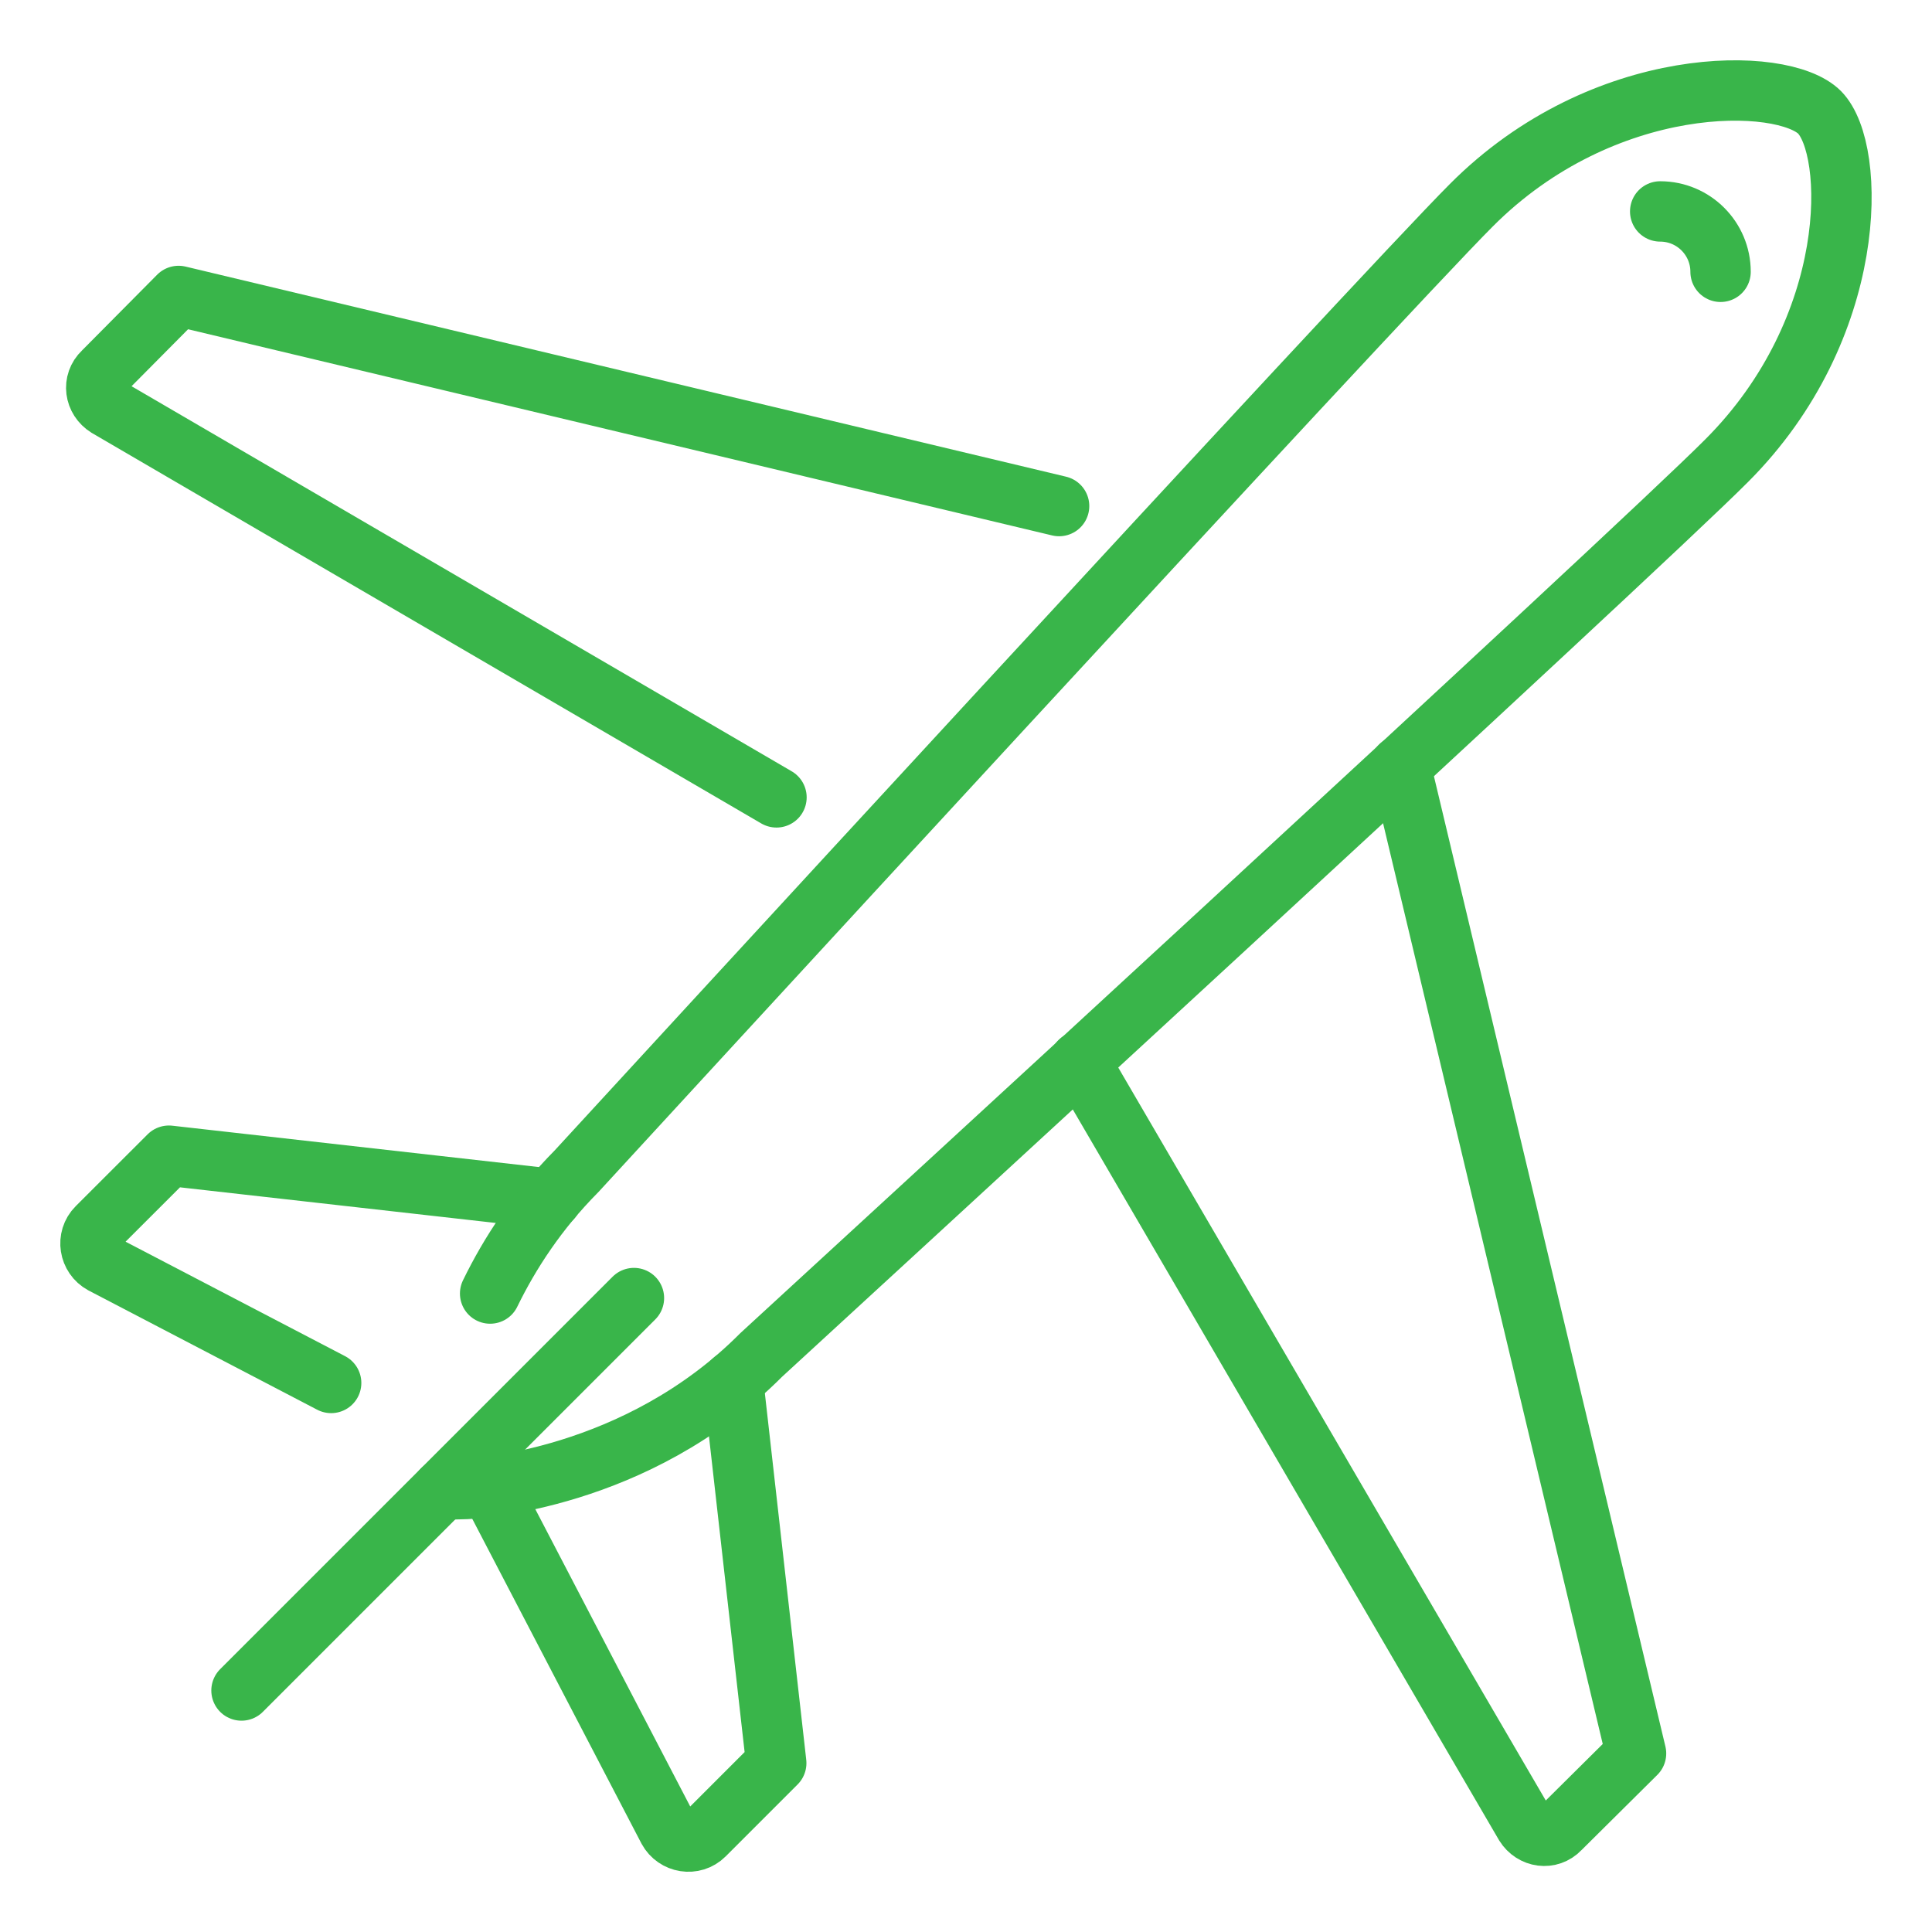
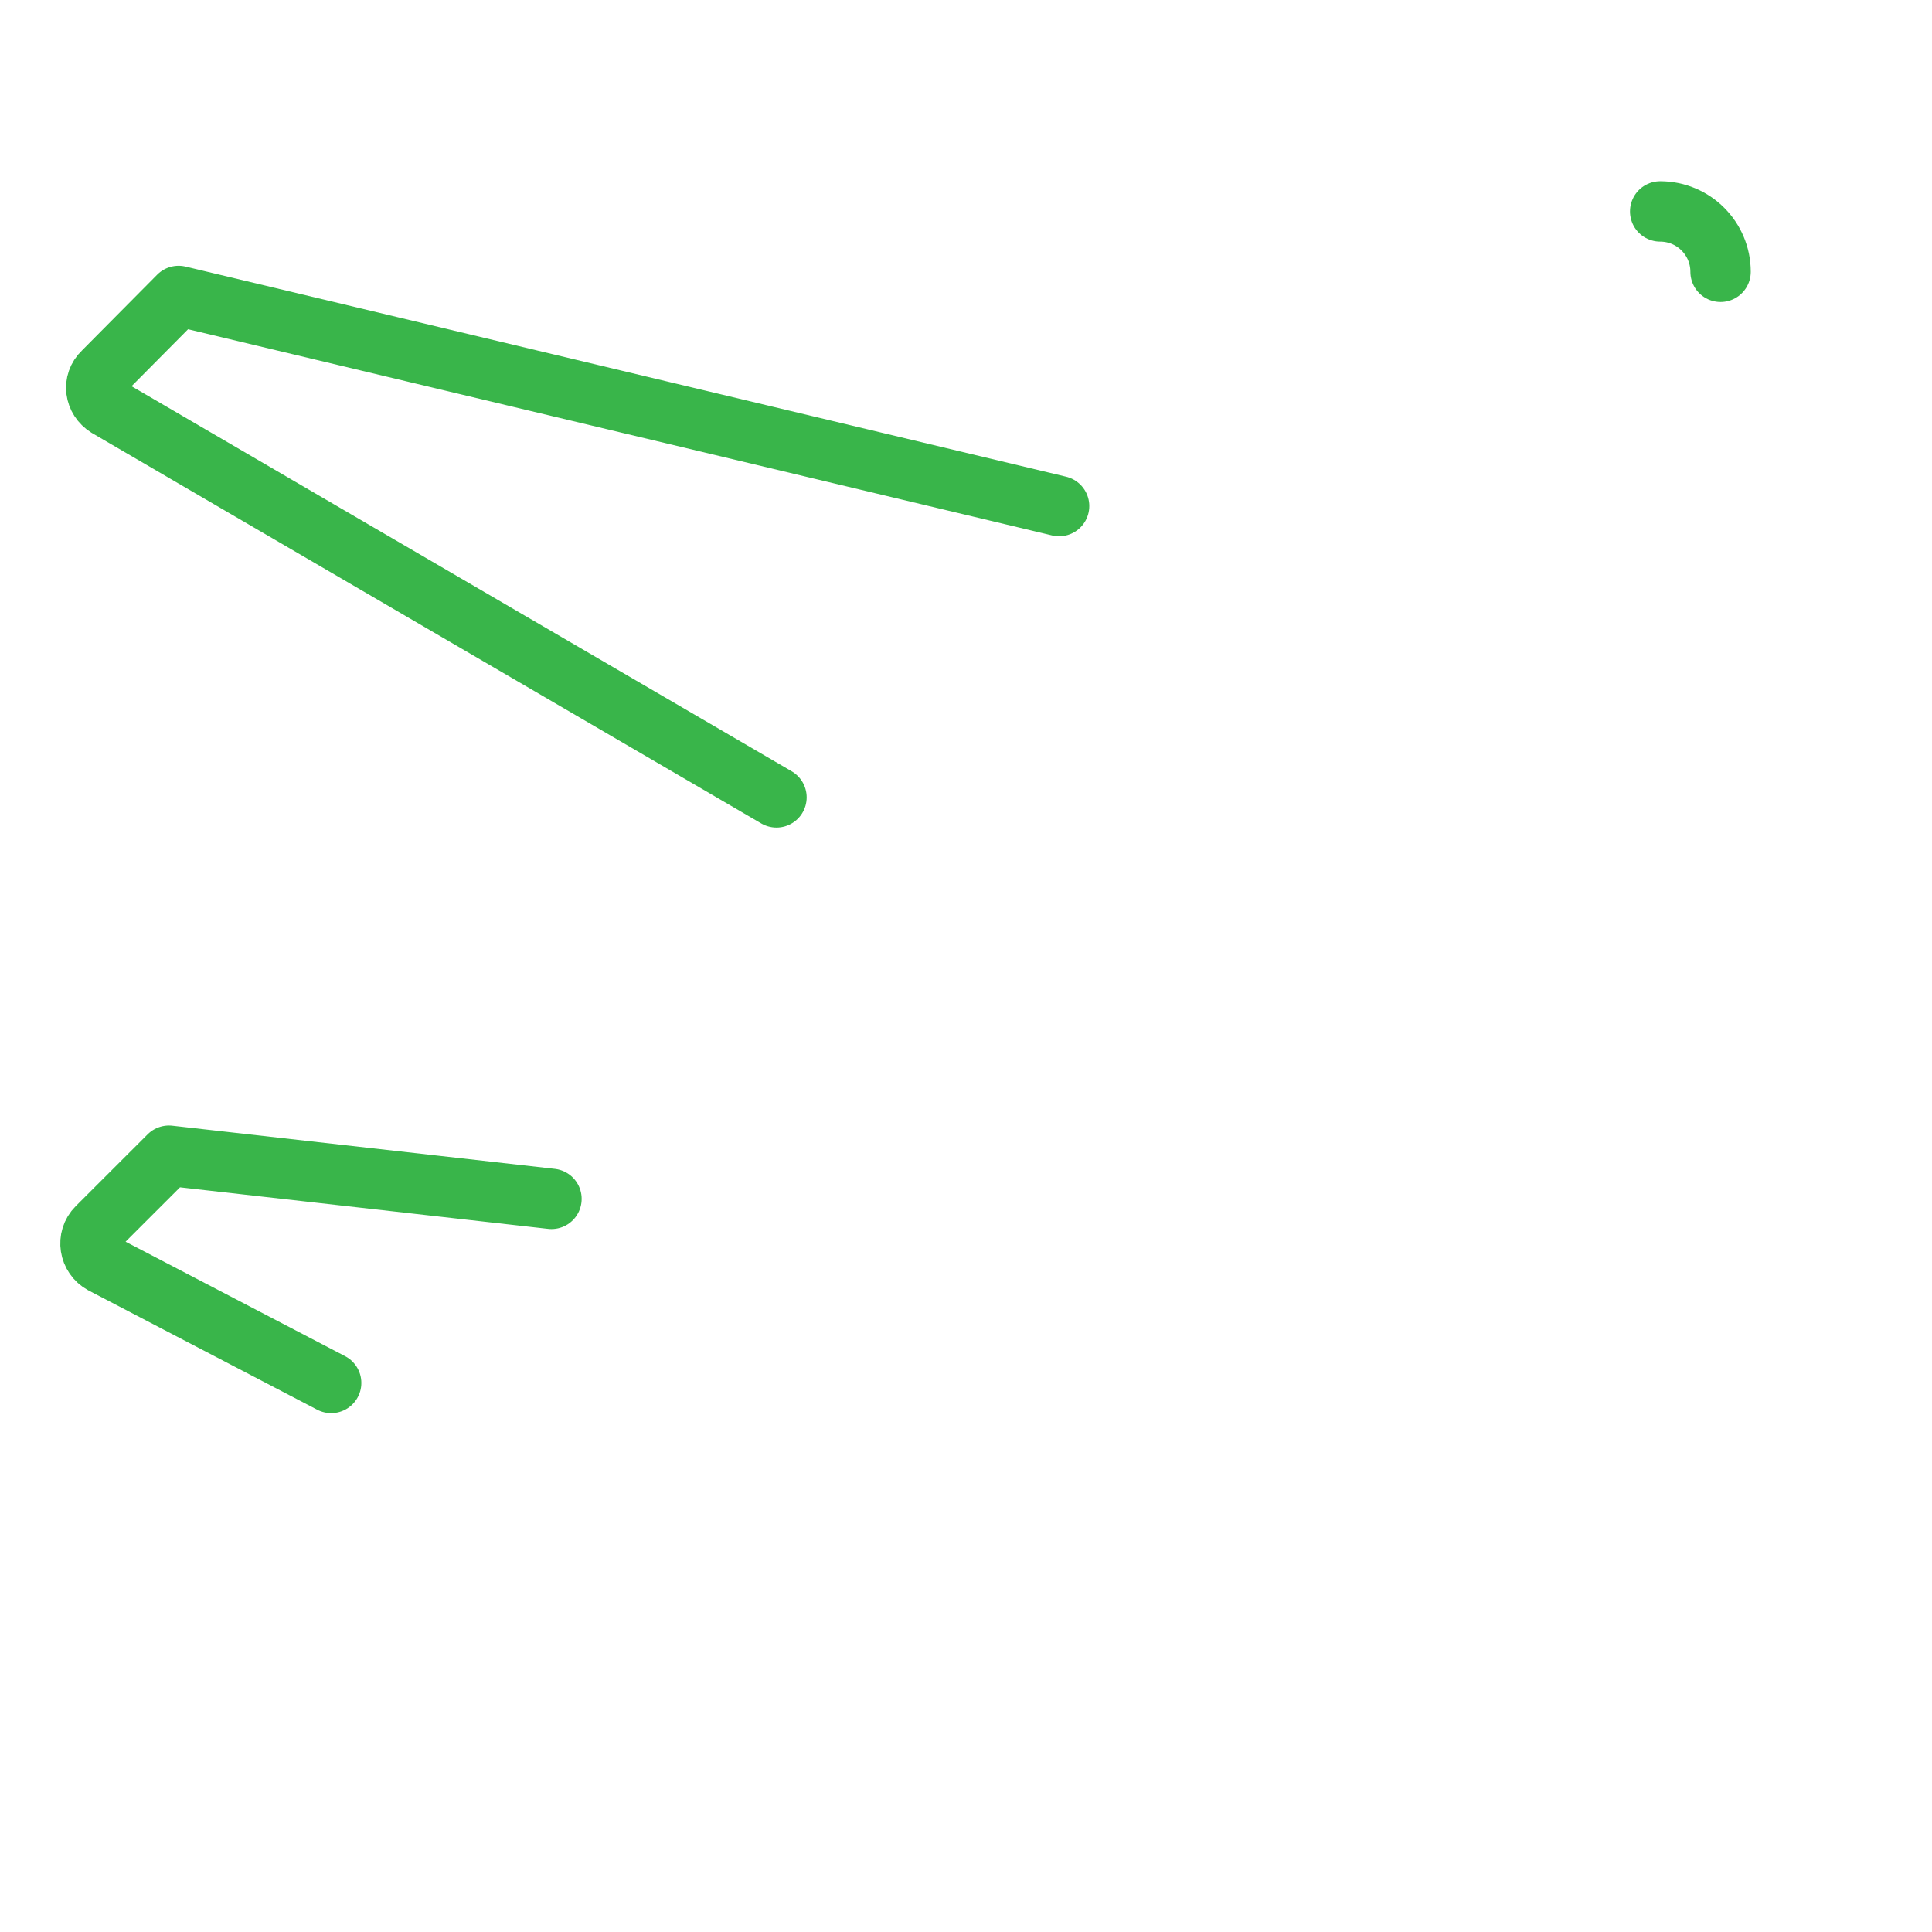
<svg xmlns="http://www.w3.org/2000/svg" width="64px" height="64px" viewBox="0 0 32 32" enable-background="new 0 0 32 32" id="_x3C_Layer_x3E_" version="1.1" xml:space="preserve" fill="#000000">
  <g id="SVGRepo_bgCarrier" stroke-width="0" />
  <g id="SVGRepo_tracerCarrier" stroke-linecap="round" stroke-linejoin="round" />
  <g id="SVGRepo_iconCarrier">
    <g id="Airplane_x2C__plane_x2C__flight_1_">
      <g id="XMLID_94_">
        <path d=" M17.542,8.382L2.958,4.902l-1.25,1.26c-0.18,0.17-0.14,0.45,0.07,0.58l11.083,6.465" fill="none" id="XMLID_95_" stroke="#39b54a" stroke-linecap="round" stroke-linejoin="round" stroke-miterlimit="10" />
-         <path d=" M17.884,17.581l7.374,12.642c0.13,0.209,0.41,0.25,0.58,0.07l1.26-1.25l-3.903-16.359" fill="none" id="XMLID_96_" stroke="#39b54a" stroke-linecap="round" stroke-linejoin="round" stroke-miterlimit="10" />
        <path d=" M9.134,19.857l-6.336-0.715l-1.19,1.189c-0.18,0.18-0.13,0.48,0.09,0.6l3.787,1.975" fill="none" id="XMLID_97_" stroke="#39b54a" stroke-linecap="round" stroke-linejoin="round" stroke-miterlimit="10" />
-         <path d=" M8.109,24.625l2.958,5.677c0.12,0.221,0.42,0.271,0.6,0.091l1.19-1.19l-0.715-6.333" fill="none" id="XMLID_98_" stroke="#39b54a" stroke-linecap="round" stroke-linejoin="round" stroke-miterlimit="10" />
-         <path d=" M7.328,24.673l0.4-0.011c0.12-0.01,2.81-0.14,4.88-2.22c0.63-0.58,14.51-13.32,15.99-14.811c2.2-2.2,2.15-5.149,1.54-5.77 c-0.61-0.61-3.58-0.66-5.77,1.54c-1.5,1.5-14.23,15.359-14.82,16c-0.644,0.649-1.104,1.354-1.43,2.024" fill="none" id="XMLID_99_" stroke="#39b54a" stroke-linecap="round" stroke-linejoin="round" stroke-miterlimit="10" />
-         <line fill="none" id="XMLID_1645_" stroke="#39b54a" stroke-linecap="round" stroke-linejoin="round" stroke-miterlimit="10" x1="10.5" x2="4" y1="21.5" y2="28" />
        <path d=" M27.498,3.502c0.552,0,1,0.448,1,1" fill="none" id="XMLID_100_" stroke="#39b54a" stroke-linecap="round" stroke-linejoin="round" stroke-miterlimit="10" />
      </g>
    </g>
  </g>
</svg>